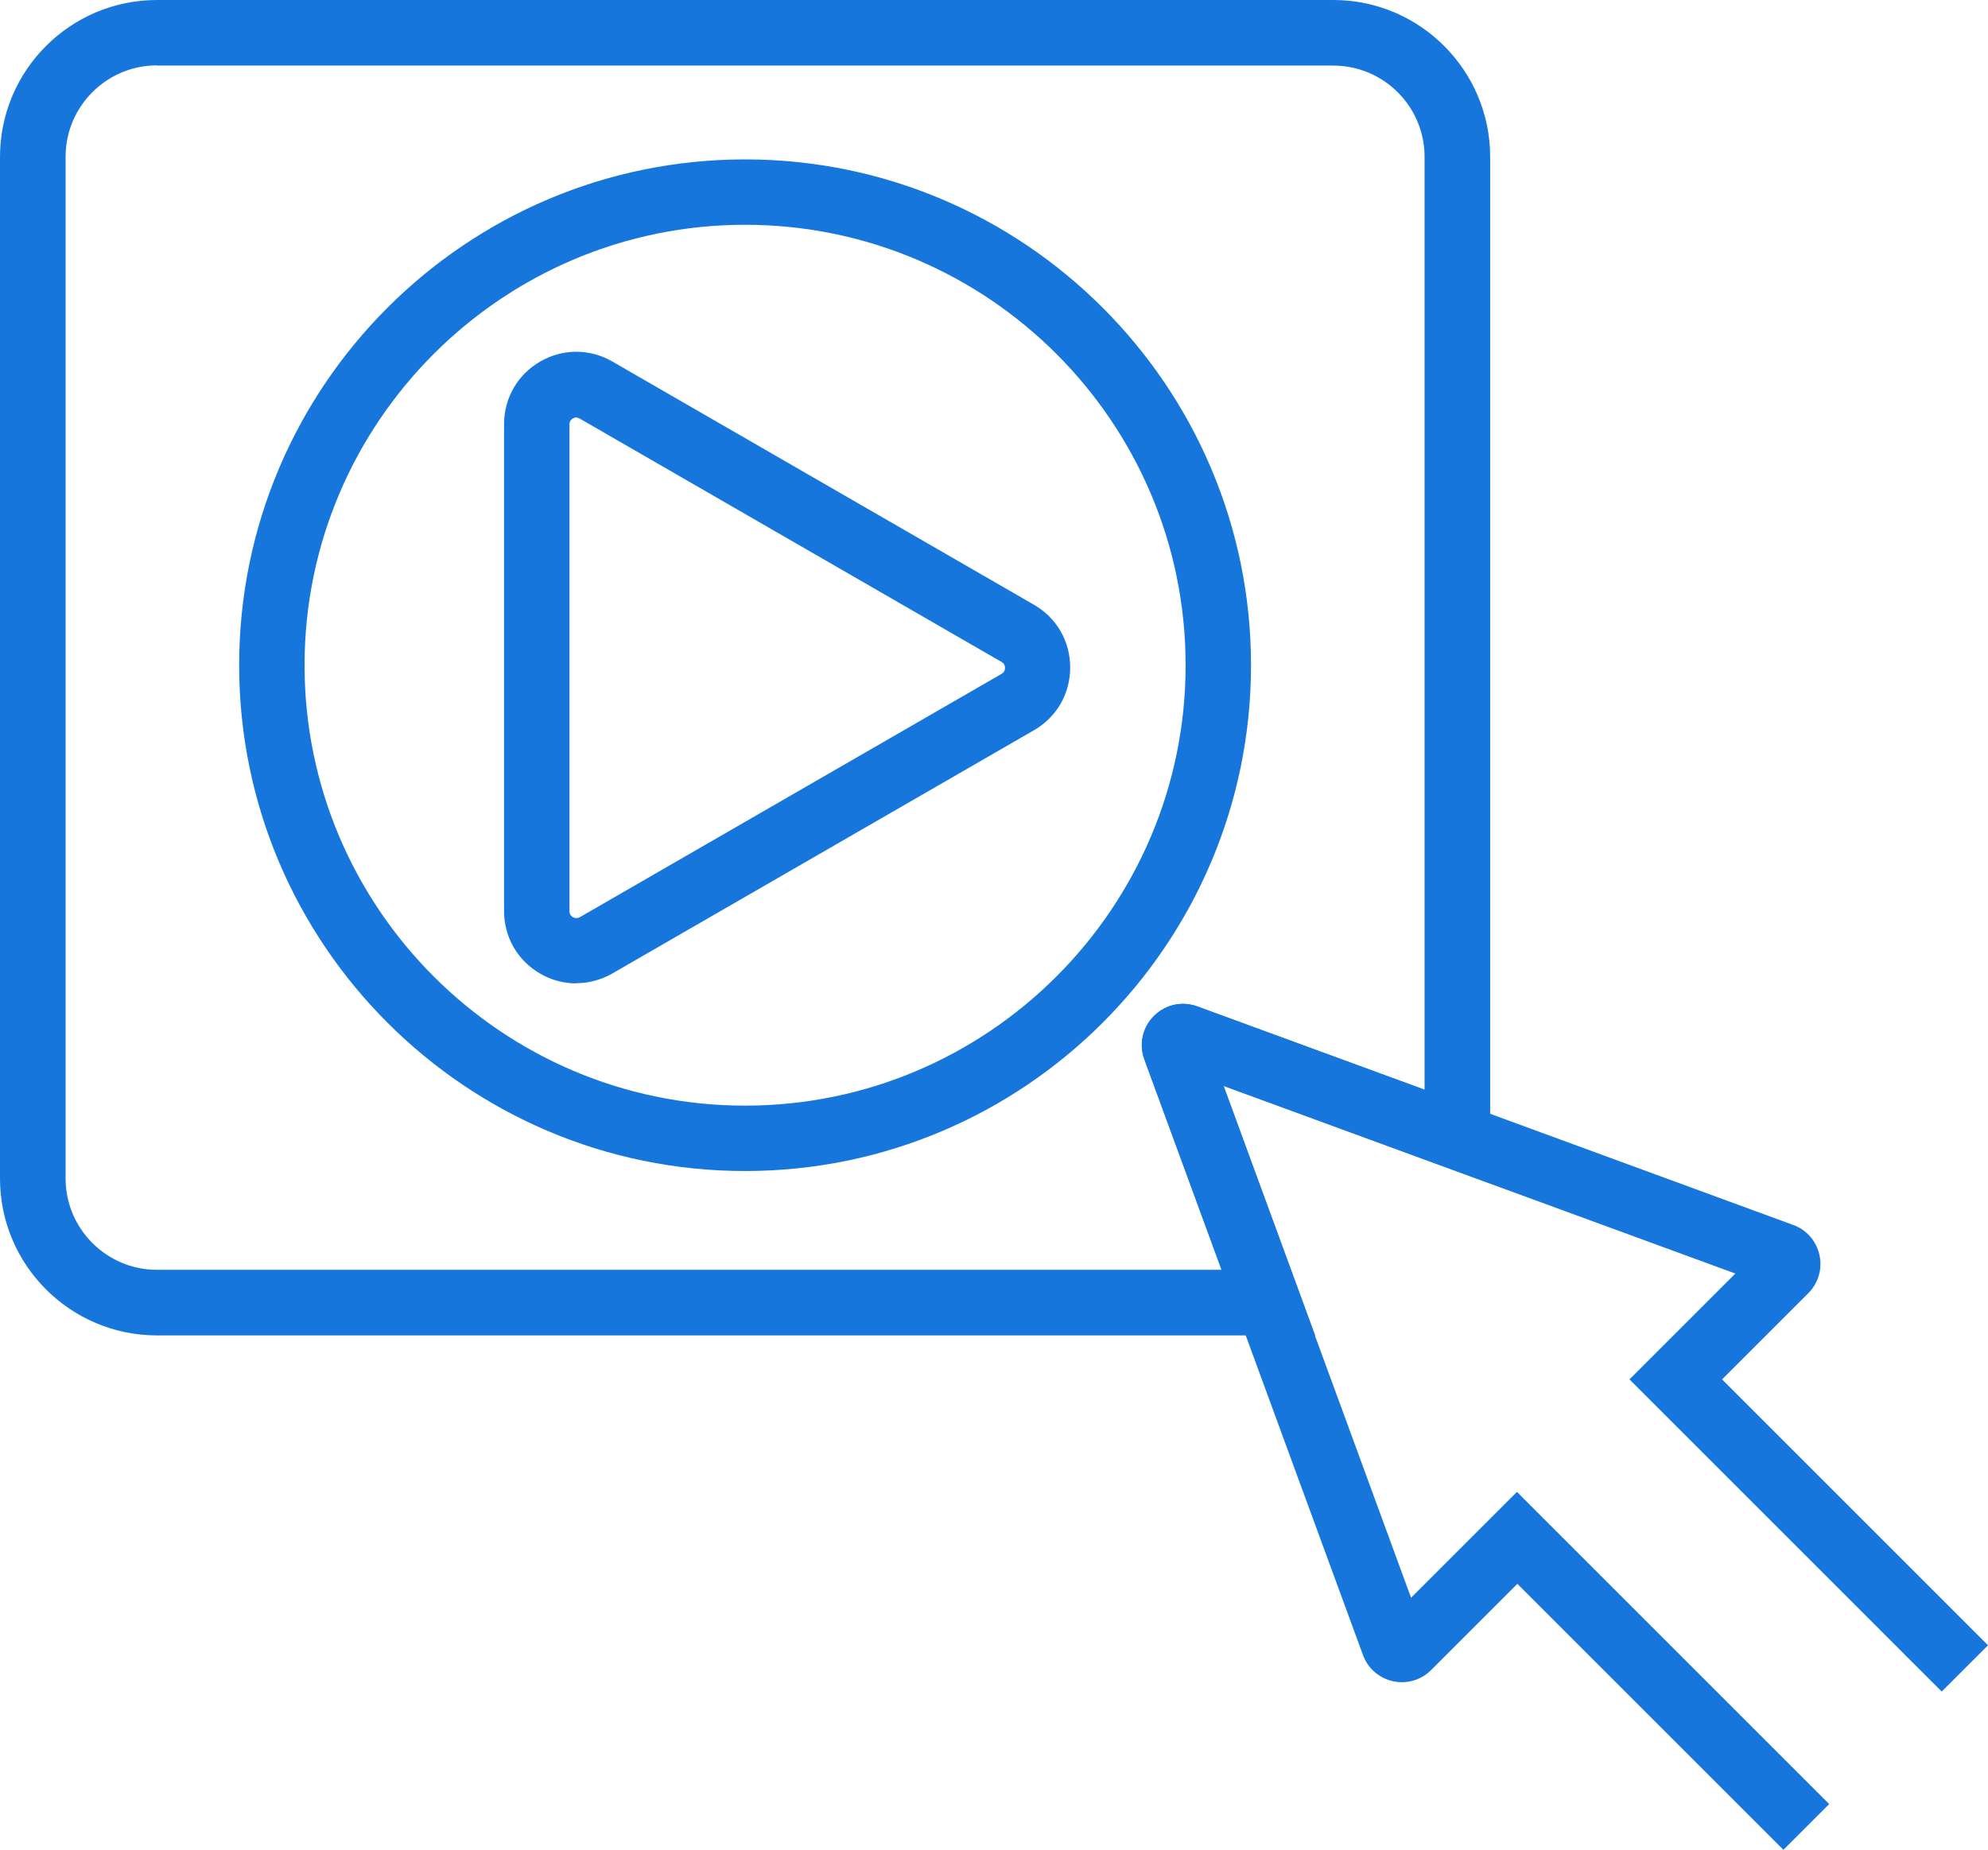
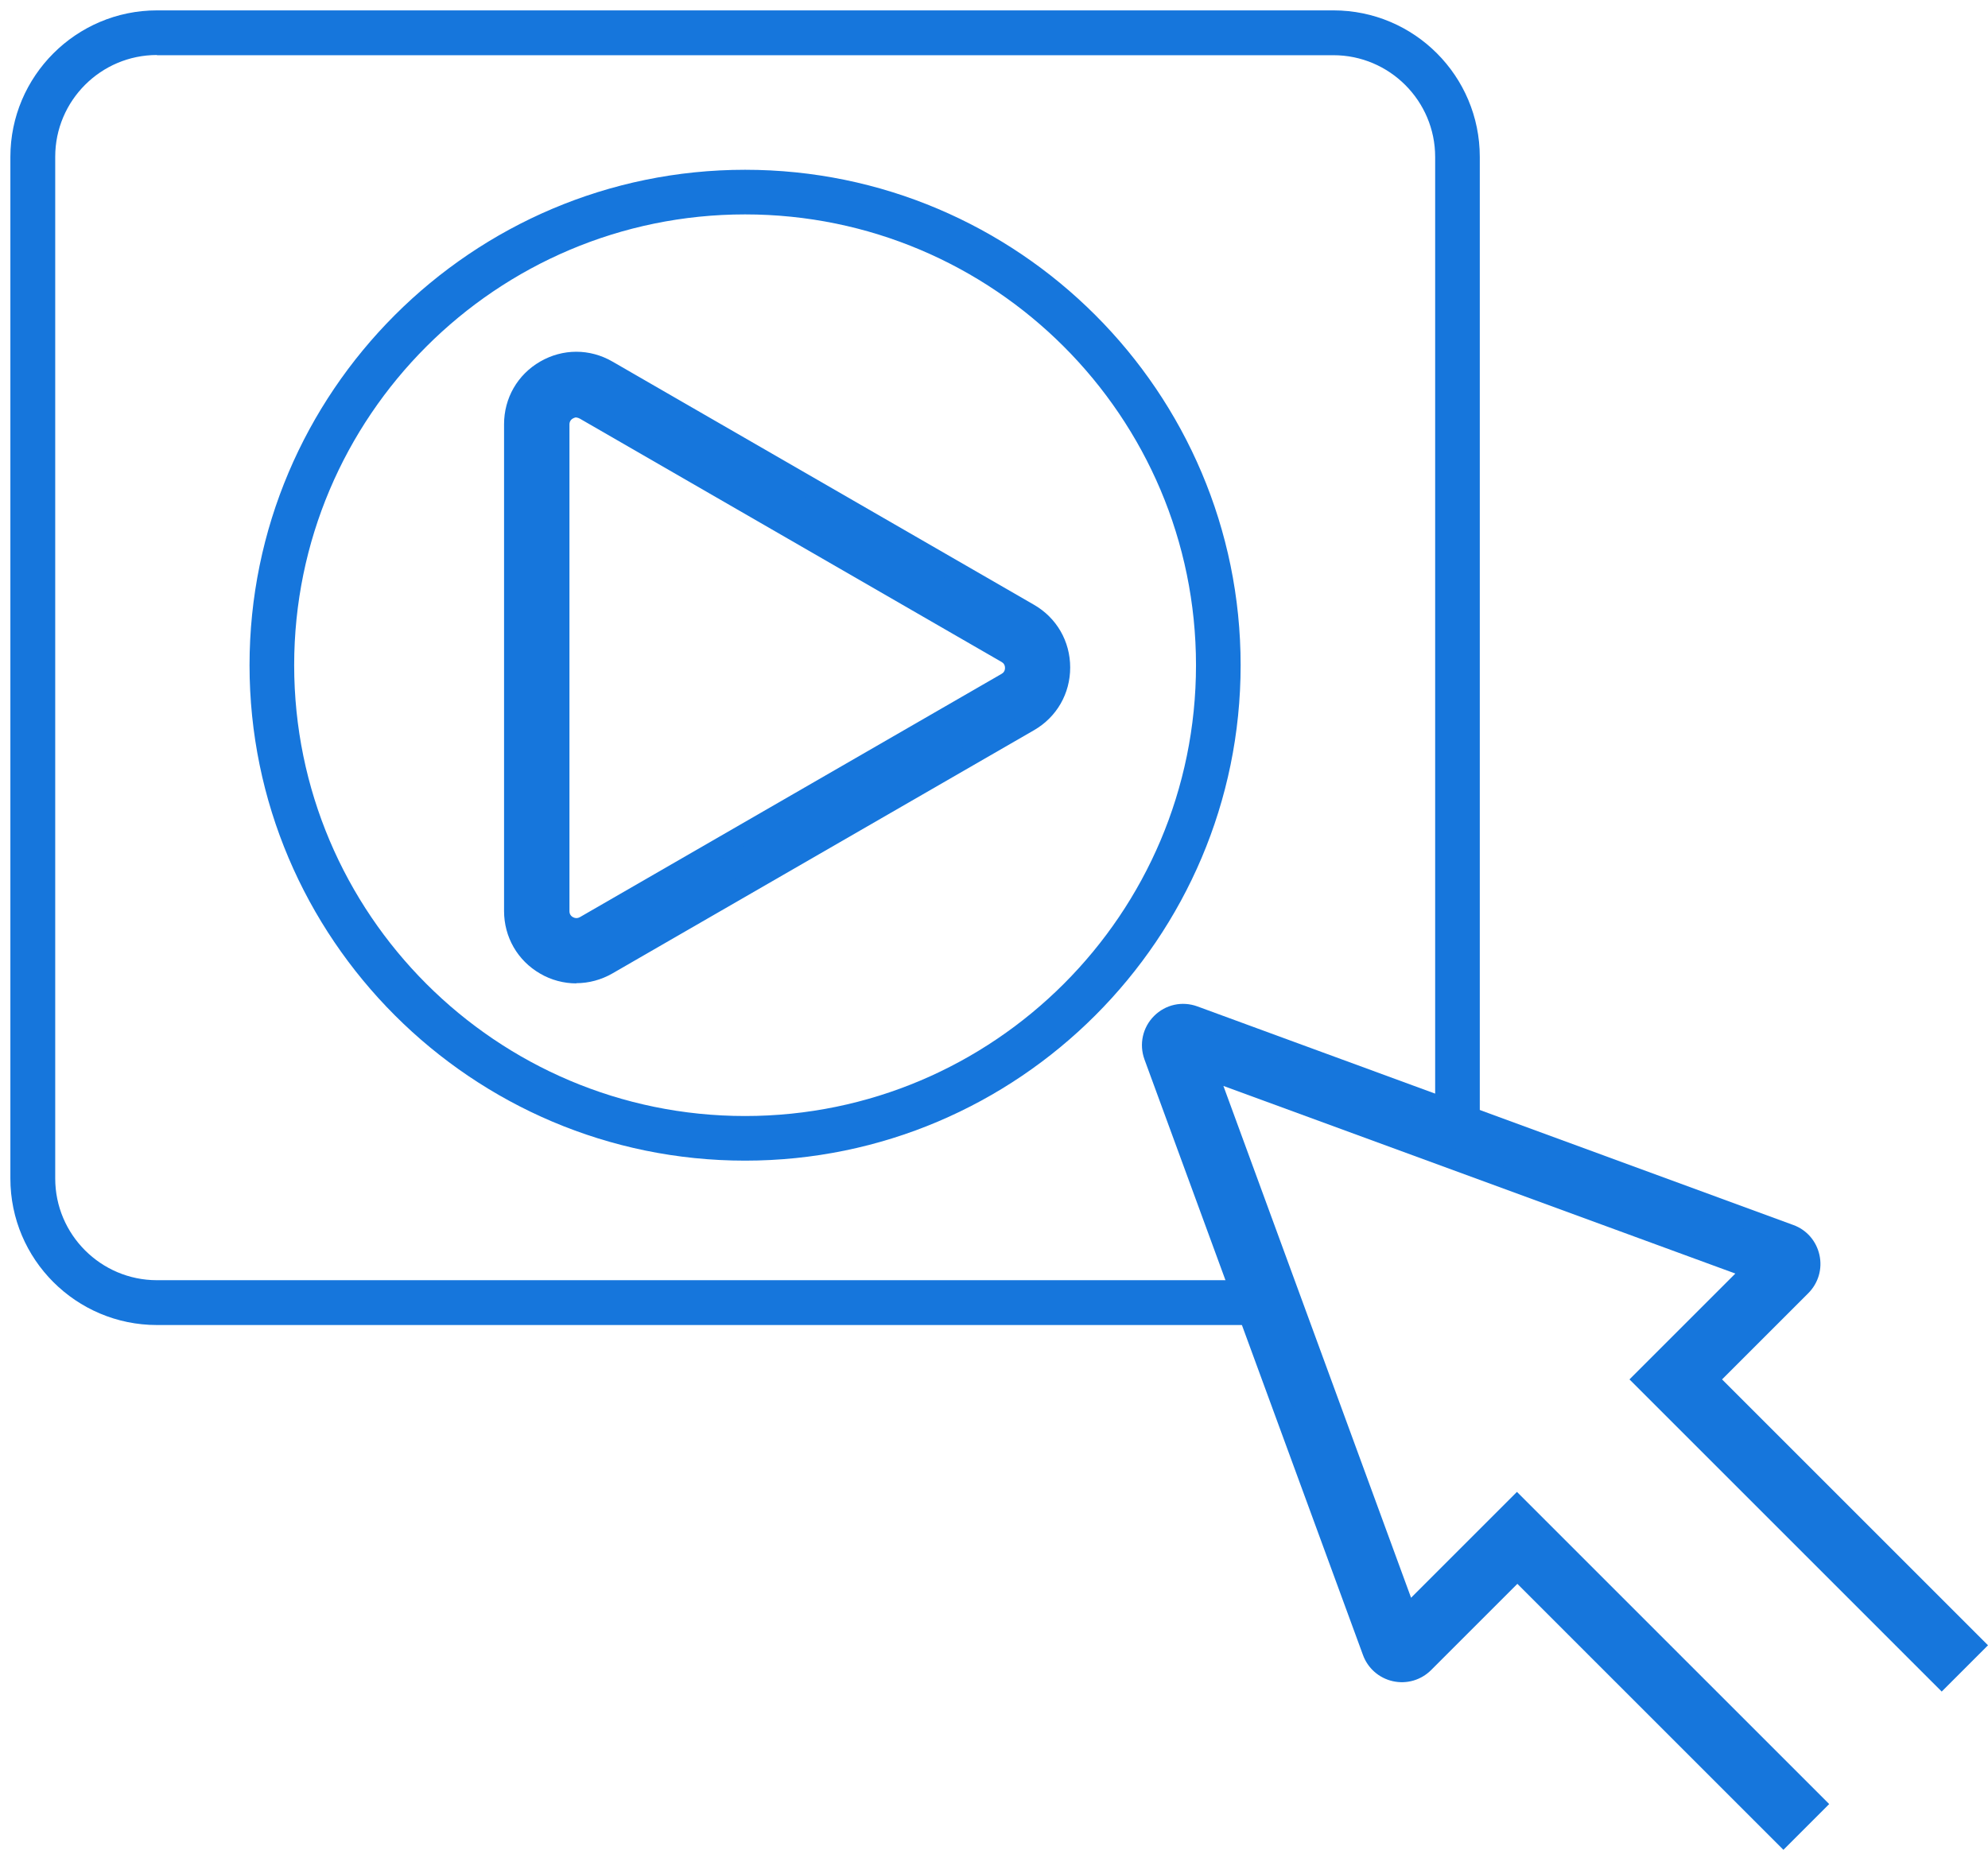
<svg xmlns="http://www.w3.org/2000/svg" id="Layer_1" viewBox="0 0 95.76 89.12">
  <defs>
    <style>.cls-1{fill:#1676dc;stroke-width:0px;}</style>
  </defs>
  <path class="cls-1" d="M62.64,63.84H7.56c-3.89,0-7.06-3.16-7.06-7.06V7.56C.5,3.67,3.67.5,7.56.5h56.67c3.89,0,7.05,3.16,7.05,7.06v48.74l-13.18-4.83,4.54,12.38ZM7.56,2.65c-2.7,0-4.9,2.2-4.9,4.9v49.23c0,2.7,2.2,4.9,4.9,4.9h52l-3.97-10.81c-.2-.55-.07-1.15.35-1.57.42-.41,1.02-.55,1.57-.35l11.62,4.26V7.56c0-2.7-2.2-4.9-4.9-4.9H7.56ZM57.61,50.14h0Z" />
-   <path class="cls-1" d="M63.35,64.34H7.56c-4.17,0-7.56-3.39-7.56-7.56V7.56C0,3.39,3.39,0,7.56,0h56.67c4.16,0,7.55,3.39,7.55,7.56v49.46l-12.84-4.71,4.41,12.03ZM7.56,1C3.94,1,1,3.94,1,7.56v49.23c0,3.61,2.94,6.56,6.56,6.56h54.36l-4.66-12.72,13.52,4.96V7.56c0-3.61-2.94-6.56-6.55-6.56H7.56ZM60.27,62.19H7.56c-2.98,0-5.4-2.42-5.4-5.4V7.56c0-2.98,2.42-5.4,5.4-5.4h56.67c2.98,0,5.4,2.42,5.4,5.4v46.37l-12.29-4.51c-.37-.13-.77-.04-1.04.23-.28.28-.36.68-.23,1.05l4.21,11.48ZM7.56,3.15c-2.43,0-4.4,1.98-4.4,4.4v49.23c0,2.43,1.98,4.4,4.4,4.4h51.28l-3.72-10.14c-.27-.74-.09-1.54.46-2.09.55-.55,1.35-.73,2.09-.46l10.95,4.01V7.56c0-2.43-1.97-4.4-4.4-4.4H7.56Z" />
  <path class="cls-1" d="M35.89,55.92c-13.16,0-23.87-10.71-23.87-23.87s10.71-23.87,23.87-23.87,23.87,10.71,23.87,23.87-10.71,23.87-23.87,23.87ZM35.89,10.33c-11.98,0-21.72,9.74-21.72,21.72s9.74,21.72,21.72,21.72,21.72-9.74,21.72-21.72-9.74-21.72-21.72-21.72Z" />
-   <path class="cls-1" d="M35.89,56.42c-13.44,0-24.37-10.93-24.37-24.37S22.45,7.68,35.89,7.68s24.37,10.93,24.37,24.37-10.93,24.37-24.37,24.37ZM35.89,8.68c-12.89,0-23.37,10.48-23.37,23.37s10.48,23.37,23.37,23.37,23.37-10.48,23.37-23.37-10.48-23.37-23.37-23.37ZM35.89,54.27c-12.25,0-22.22-9.97-22.22-22.22s9.97-22.22,22.22-22.22,22.22,9.97,22.22,22.22-9.97,22.22-22.22,22.22ZM35.89,10.83c-11.7,0-21.22,9.52-21.22,21.22s9.52,21.22,21.22,21.22,21.22-9.52,21.22-21.22-9.52-21.22-21.22-21.22Z" />
  <path class="cls-1" d="M27.76,46.88c-.51,0-1.03-.13-1.49-.4-.93-.54-1.49-1.51-1.49-2.59v-23.45c0-1.08.56-2.05,1.49-2.59.93-.54,2.05-.54,2.98,0l20.31,11.72c.93.54,1.49,1.51,1.49,2.59s-.56,2.05-1.49,2.59l-20.31,11.72c-.47.27-.98.4-1.49.4ZM27.77,19.61c-.19,0-.34.07-.42.11-.13.07-.42.29-.42.72v23.45c0,.43.29.65.42.72.13.07.46.22.83,0l20.31-11.72c.38-.22.42-.58.42-.72s-.04-.5-.42-.72l-20.31-11.72c-.15-.09-.29-.11-.41-.11Z" />
  <path class="cls-1" d="M27.76,47.38c-.6,0-1.21-.16-1.74-.47-1.09-.63-1.74-1.76-1.74-3.02v-23.45c0-1.26.65-2.39,1.74-3.02,1.09-.63,2.39-.63,3.48,0l20.31,11.72c1.09.63,1.74,1.76,1.74,3.02s-.65,2.39-1.74,3.02l-20.31,11.72c-.54.31-1.14.47-1.74.47ZM27.76,17.96c-.43,0-.85.11-1.24.34-.78.45-1.24,1.25-1.24,2.15v23.45c0,.9.46,1.7,1.24,2.15.77.44,1.72.44,2.48,0l20.31-11.72c.78-.45,1.24-1.25,1.24-2.15s-.46-1.7-1.24-2.15l-20.31-11.72c-.39-.22-.82-.34-1.24-.34ZM27.77,45.23c-.23,0-.46-.06-.67-.18-.42-.24-.67-.67-.67-1.15v-23.45c0-.48.25-.92.67-1.16.2-.12.84-.28,1.33,0l20.31,11.72c.42.24.67.67.67,1.16s-.25.91-.67,1.15l-20.31,11.72c-.21.12-.44.18-.67.18ZM27.77,20.11c-.08,0-.15.04-.17.05-.11.06-.17.16-.17.29v23.45c0,.13.06.23.17.29.11.06.22.06.33,0l20.31-11.72c.11-.06.17-.16.17-.29s-.06-.23-.17-.29l-20.31-11.72c-.06-.03-.11-.05-.16-.05Z" />
  <path class="cls-1" d="M85.9,88.42l-12.81-12.81-4.51,4.51c-.36.37-.88.52-1.39.4-.5-.11-.91-.47-1.08-.95l-10.52-28.69c-.2-.56-.07-1.16.35-1.57.42-.41,1.02-.55,1.57-.35l28.7,10.53c.48.17.83.57.94,1.08.11.5-.04,1.02-.4,1.39l-4.51,4.51,12.81,12.81-1.52,1.52-14.33-14.33,5.3-5.3-26.4-9.68,9.68,26.4,5.3-5.3,14.33,14.33-1.52,1.52ZM68.13,78.82h0s0,0,0,0ZM85.46,61.5s0,0,0,0h0Z" />
  <path class="cls-1" d="M85.9,89.12l-12.81-12.81-4.15,4.15c-.49.49-1.18.69-1.85.54-.67-.15-1.21-.63-1.44-1.27l-10.52-28.68c-.27-.74-.09-1.55.46-2.1s1.35-.73,2.09-.46l28.7,10.53c.64.23,1.11.77,1.26,1.44.15.67-.05,1.36-.54,1.85l-4.15,4.15,12.81,12.81-2.23,2.23-15.04-15.04,5.1-5.1-24.66-9.04,9.04,24.66,5.1-5.1,15.04,15.04-2.23,2.23ZM73.09,74.9l12.81,12.81.81-.81-13.63-13.63-5.5,5.5-10.33-28.15,28.15,10.32-5.5,5.5,13.63,13.63.81-.81-12.81-12.81,4.86-4.86c.24-.24.34-.59.27-.93-.08-.33-.31-.6-.62-.71l-28.7-10.53c-.37-.13-.77-.04-1.04.23-.28.28-.37.67-.23,1.05l10.52,28.68c.12.32.38.56.72.64.33.07.68-.03.92-.27l4.86-4.86ZM67.69,79.05l.66-.31-.68.27.92-.39v.02s-.91.41-.91.41ZM85.31,61.98l.31-.95h0s-.32.95-.32.95Z" />
</svg>